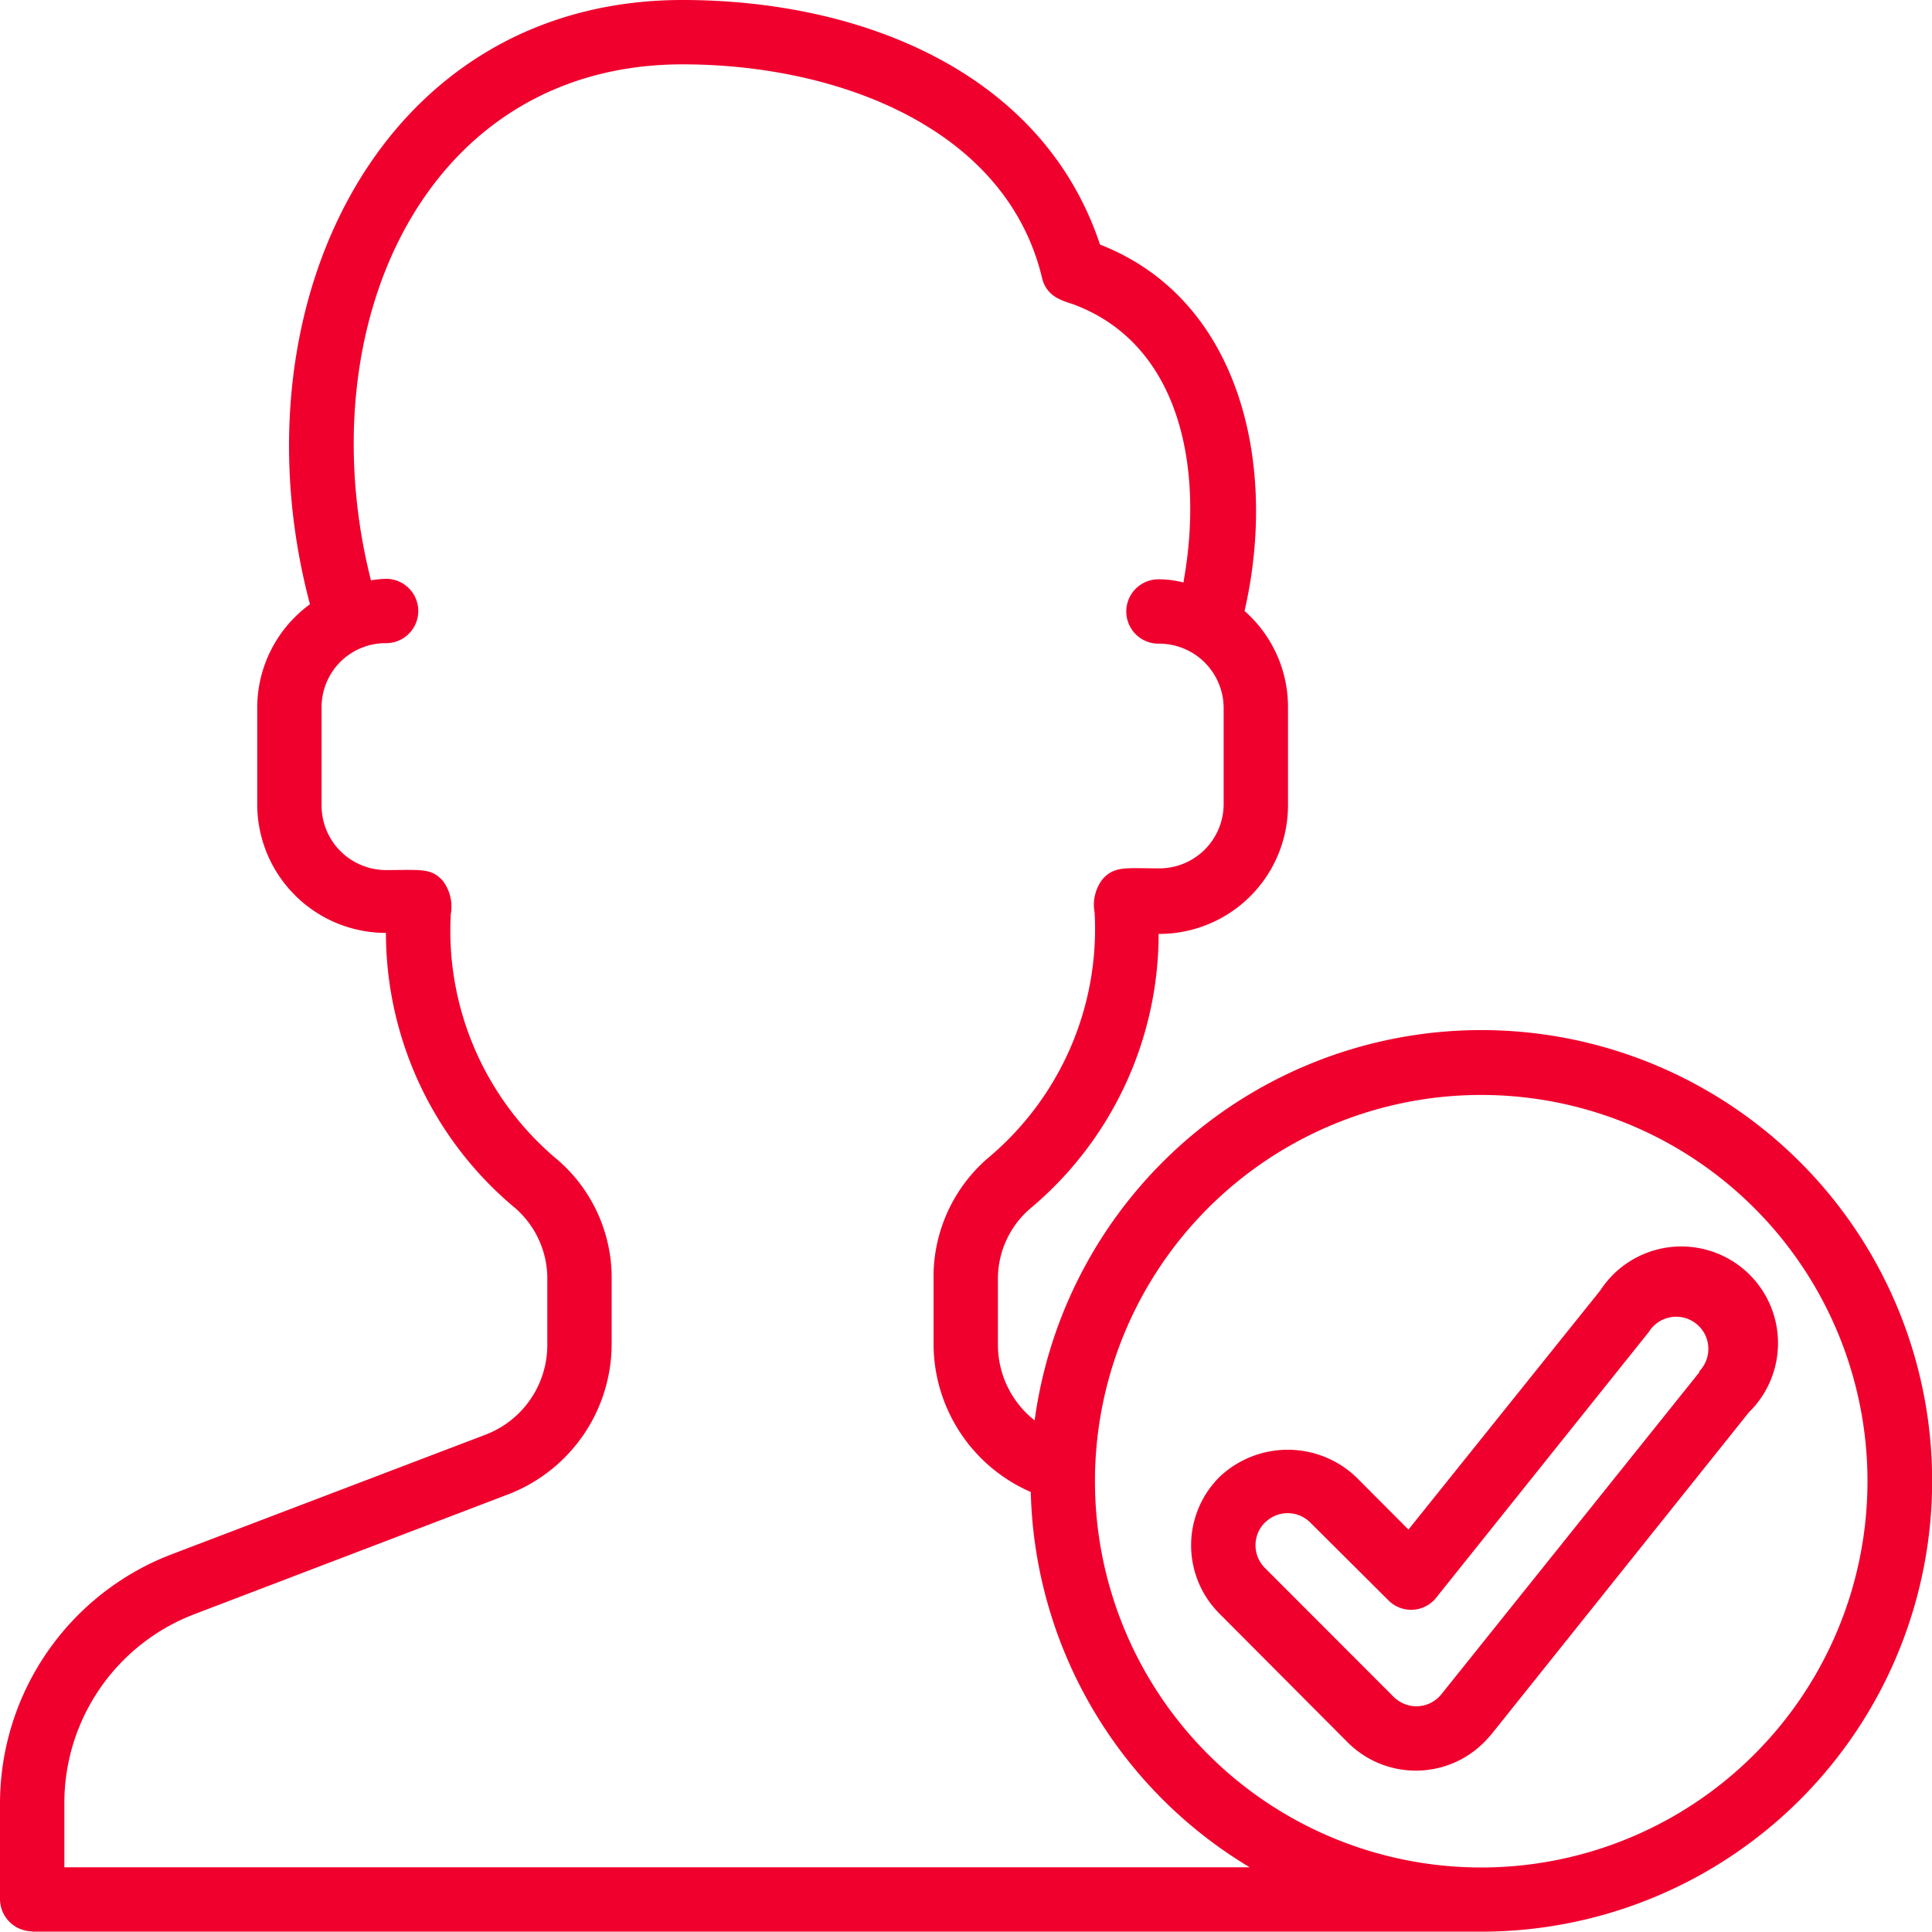
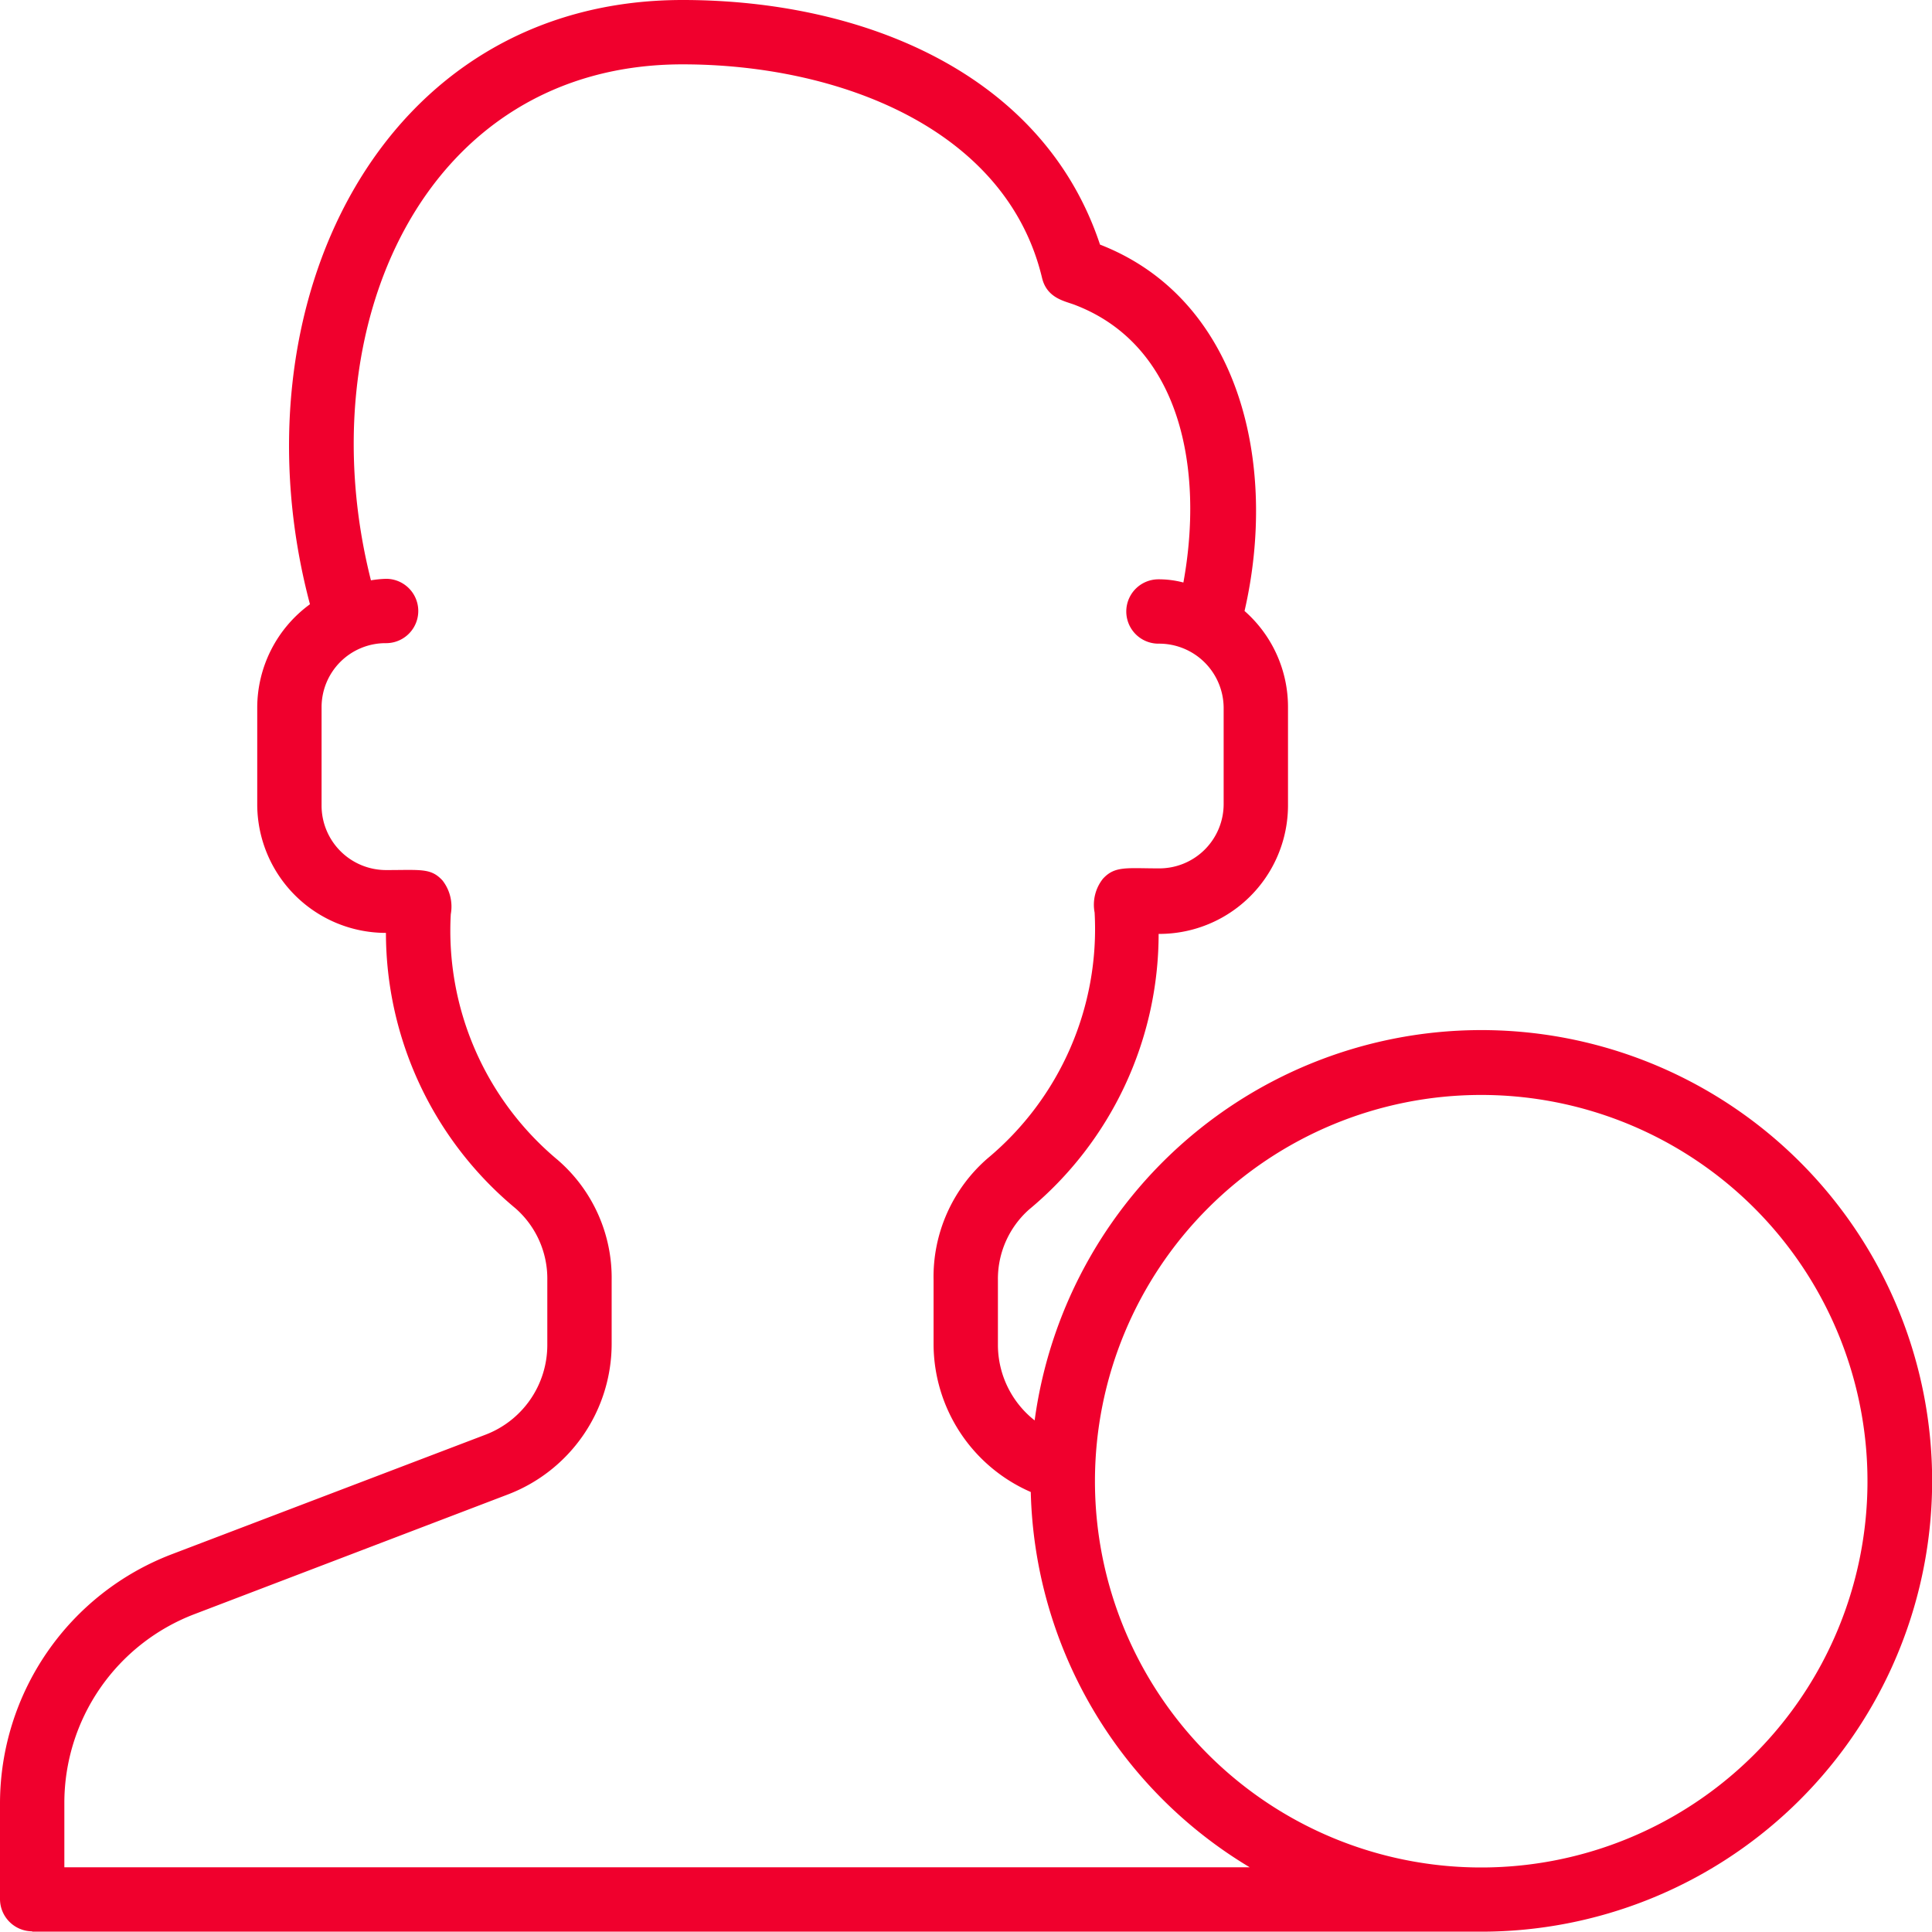
<svg xmlns="http://www.w3.org/2000/svg" viewBox="0 0 114.69 114.67">
  <defs>
    <style>.cls-1{fill:#f0002d;}</style>
  </defs>
  <g id="Capa_2" data-name="Capa 2">
    <g id="Capa_1-2" data-name="Capa 1">
-       <path id="Shape" class="cls-1" d="M72.39,95.79,80,103.43a5.72,5.72,0,0,0,8.1,0c.15-.15.29-.31.43-.47l15.29-19.12A5.74,5.74,0,1,0,95,76.6l-.07.09L83.61,90.8,80.5,87.68a5.89,5.89,0,0,0-8.11,0A5.73,5.73,0,0,0,72.39,95.79Zm2.7-5.4a1.9,1.9,0,0,1,2.7,0L82.42,95a1.9,1.9,0,0,0,2.7,0,1.07,1.07,0,0,0,.14-.16L97.88,79.07a1.91,1.91,0,1,1,3,2.33l0,.06L85.57,100.57a1.9,1.9,0,0,1-2.68.3,1.07,1.07,0,0,1-.16-.14l-7.64-7.65a1.91,1.91,0,0,1,0-2.7Z" />
      <path id="Shape-2" class="cls-1" d="M1.91,114.67h86A26.76,26.76,0,1,0,61.42,84.32a5.71,5.71,0,0,1-2.18-4.51V76a5.51,5.51,0,0,1,1.85-4.2,21.27,21.27,0,0,0,7.69-16.36,7.64,7.64,0,0,0,7.68-7.61V42a7.58,7.58,0,0,0-2.58-5.73c2-8.68-.25-18.51-8.58-21.75C61.93,4.36,51.24,0,40.52,0c-18,0-26.8,18.24-22.12,35.87A7.61,7.61,0,0,0,15.27,42v5.74a7.64,7.64,0,0,0,7.64,7.64h0a21.28,21.28,0,0,0,7.69,16.35A5.55,5.55,0,0,1,32.49,76v3.82a5.7,5.7,0,0,1-3.7,5.36L10.16,92.28A15.85,15.85,0,0,0,0,107v5.74a1.92,1.92,0,0,0,1.91,1.91ZM87.91,65A22.93,22.93,0,1,1,65,87.91,22.93,22.93,0,0,1,87.91,65ZM3.82,107a12,12,0,0,1,7.7-11.17l18.62-7.11a9.58,9.58,0,0,0,6.17-8.93V76a9.25,9.25,0,0,0-3.2-7.14,17.71,17.71,0,0,1-6.35-14.59,2.52,2.52,0,0,0-.49-2c-.69-.75-1.27-.62-3.35-.62a3.83,3.83,0,0,1-3.83-3.82V42a3.8,3.8,0,0,1,3.78-3.82h.05a1.91,1.91,0,1,0,0-3.82h0a6.69,6.69,0,0,0-.9.09C18.21,19.36,25.2,3.82,40.52,3.82c9.25,0,19.22,3.8,21.34,12.68.3,1.25,1.42,1.38,2,1.62,6.26,2.43,7.61,9.77,6.39,16.46a5.72,5.72,0,0,0-1.48-.19,1.91,1.91,0,1,0,0,3.82A3.83,3.83,0,0,1,72.64,42v5.73a3.82,3.82,0,0,1-3.82,3.82c-1.94,0-2.64-.16-3.35.62a2.48,2.48,0,0,0-.49,2,17.72,17.72,0,0,1-6.36,14.6A9.31,9.31,0,0,0,55.42,76v3.82a9.6,9.6,0,0,0,5.77,8.75,26.73,26.73,0,0,0,13,22.28H3.82Z" />
    </g>
  </g>
</svg>